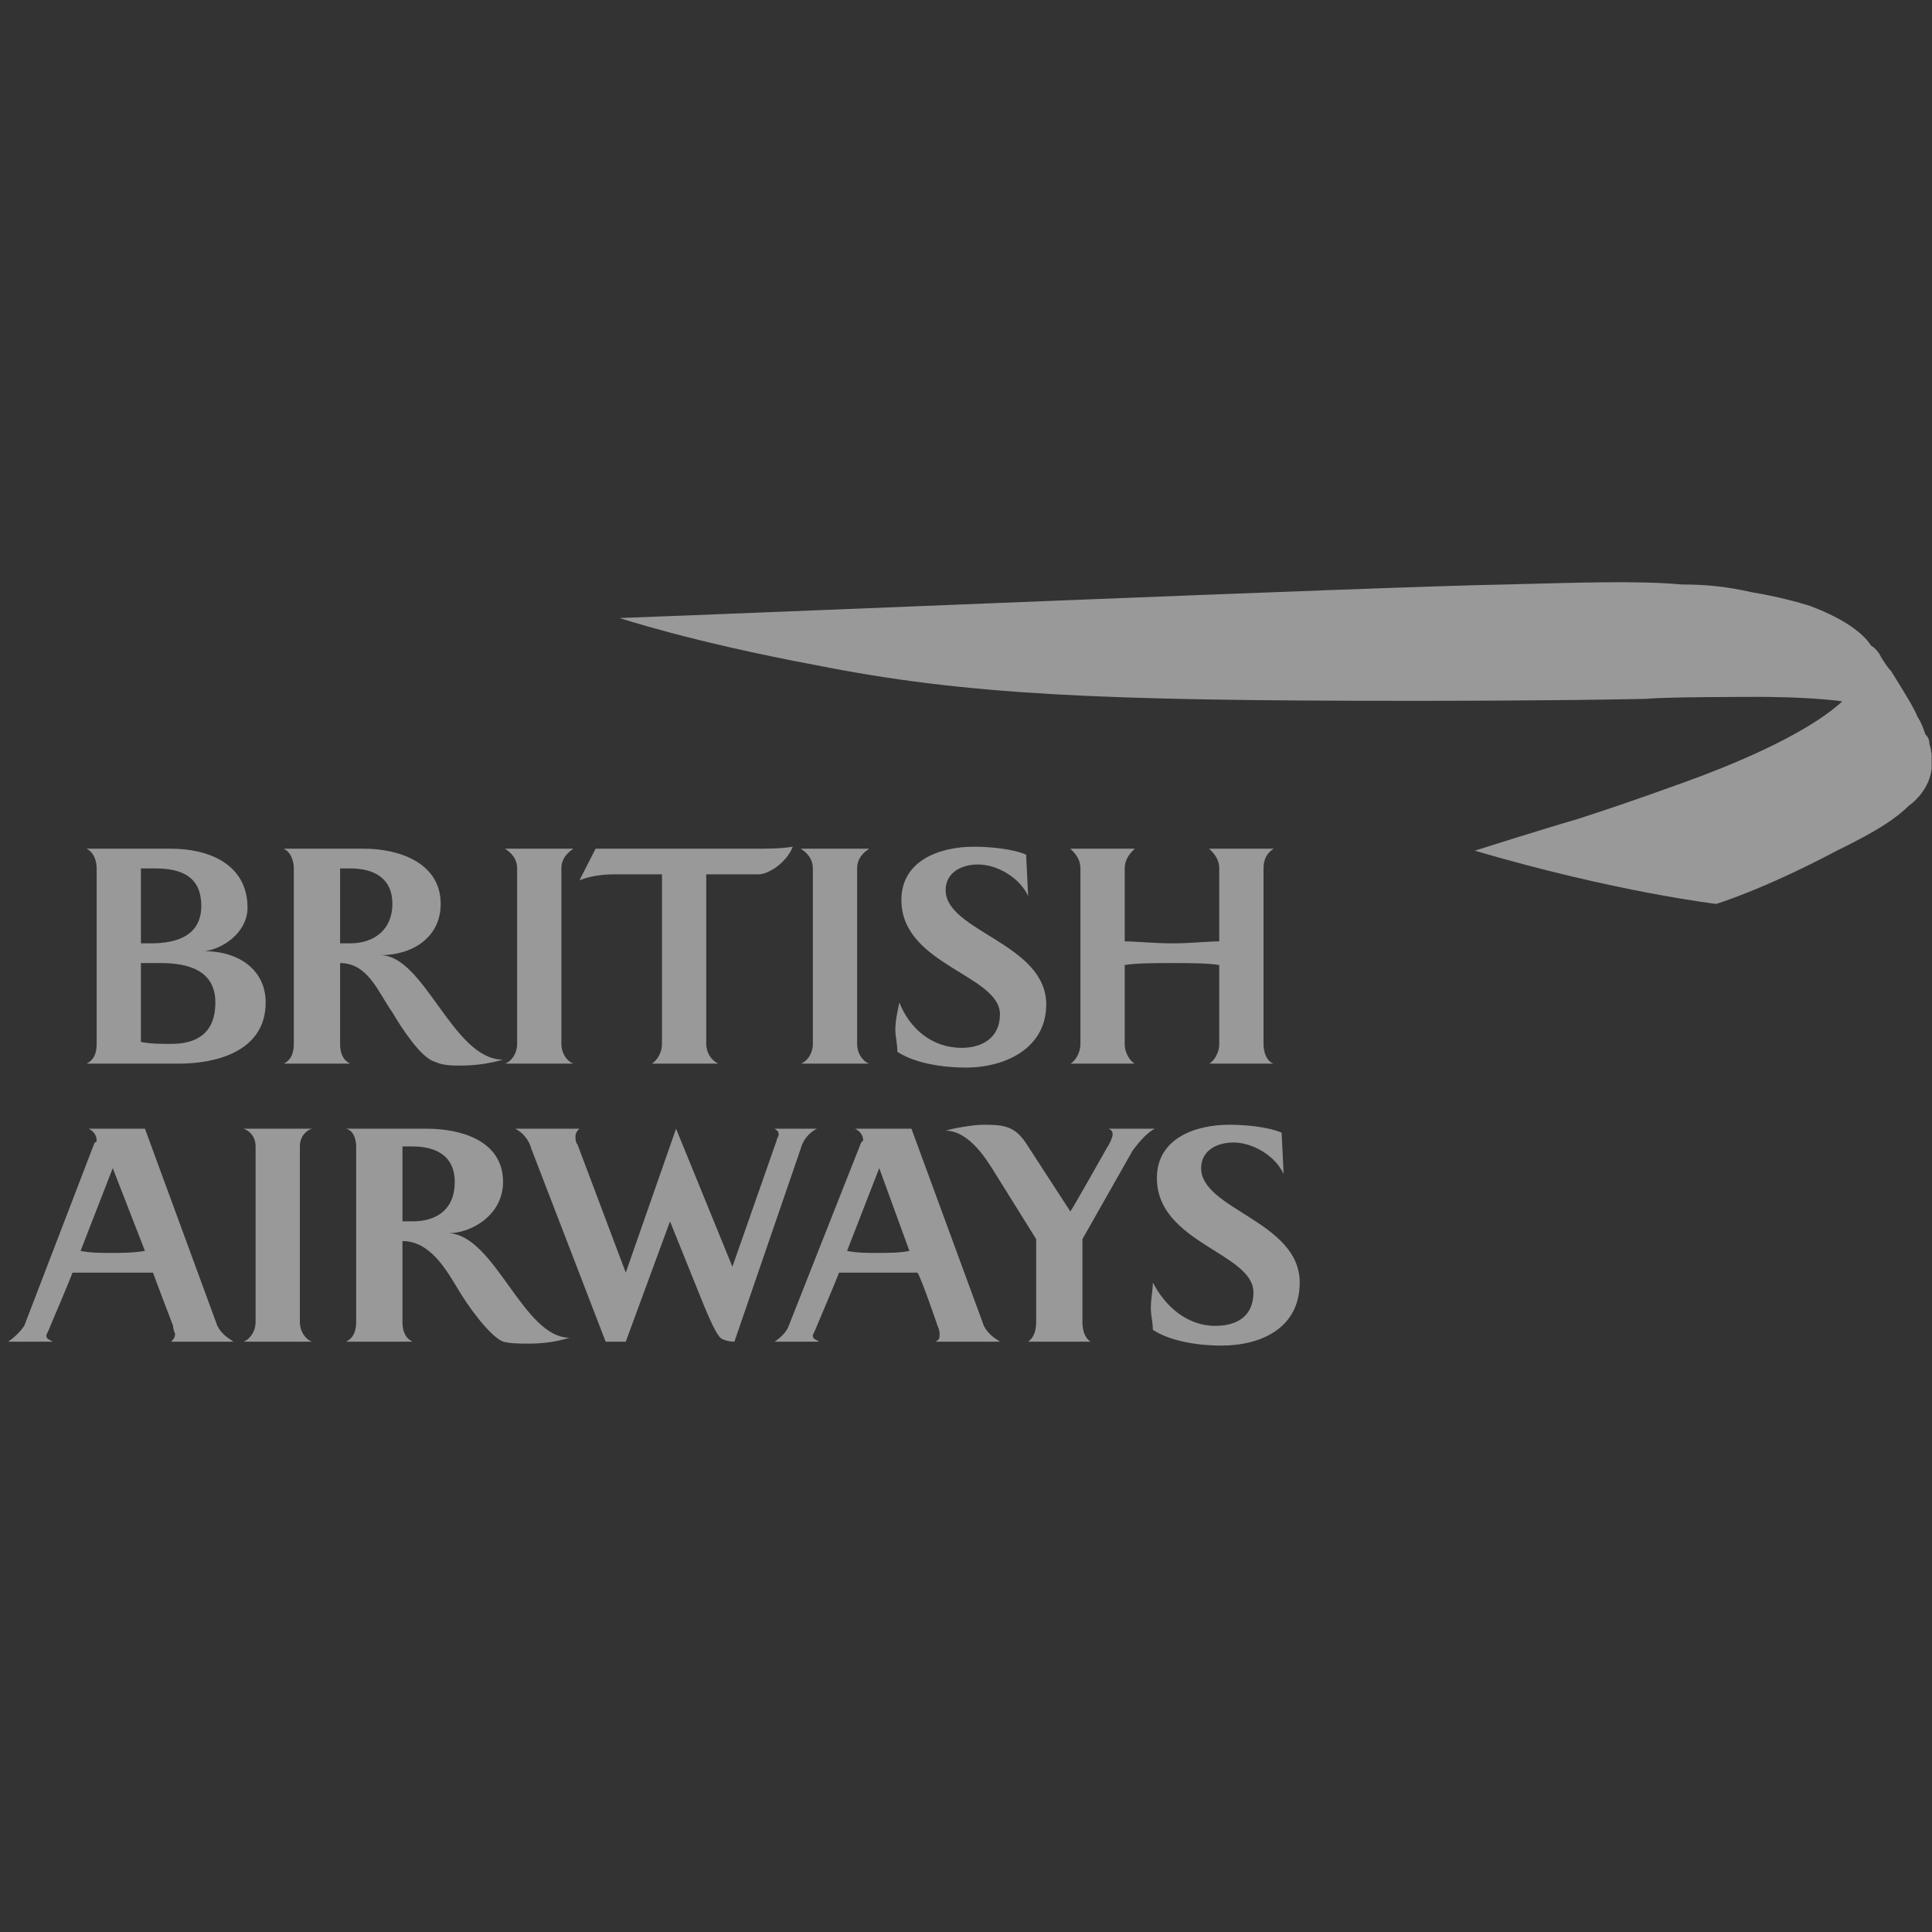
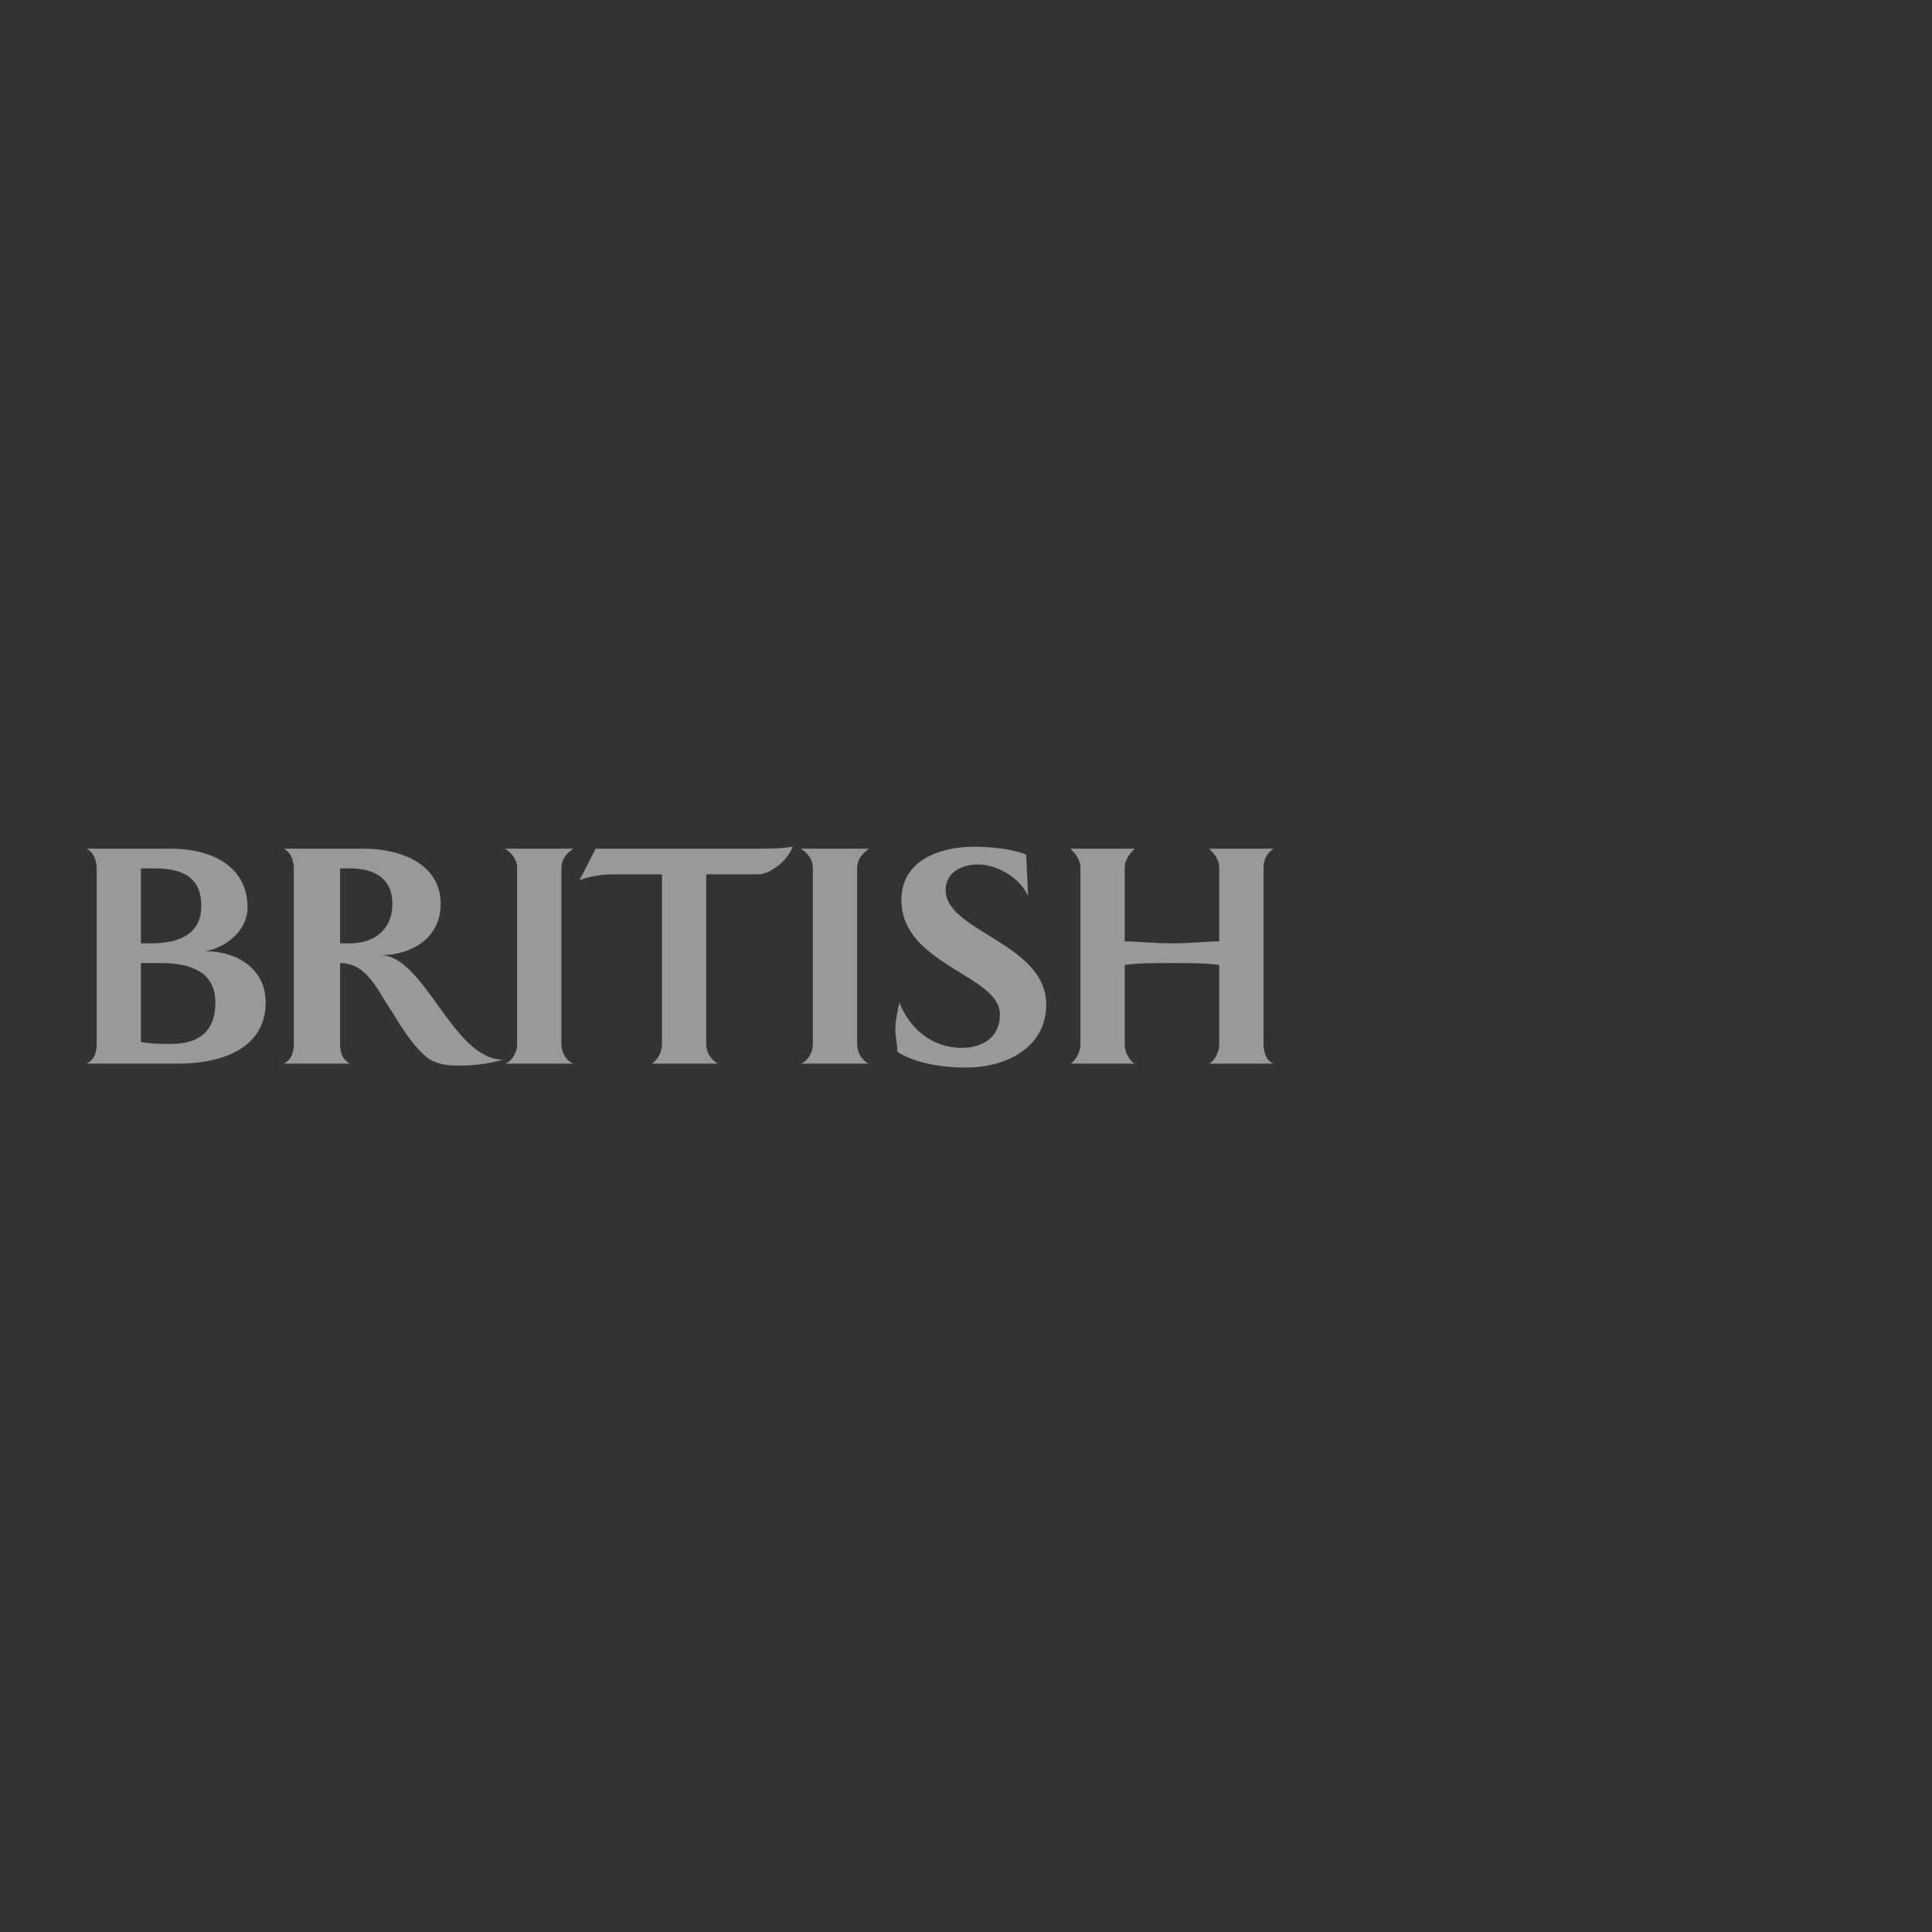
<svg xmlns="http://www.w3.org/2000/svg" width="200" height="200" viewBox="0 0 200 200" fill="none">
  <rect x="0" y="0" width="200" height="200" fill="#333333" stroke="none" />
  <g opacity="0.5" clip-path="url(#clip0_10_7093)">
    <path fill-rule="evenodd" clip-rule="evenodd" d="M125.176 110.107C125.591 109.903 126.216 109.086 126.216 108.065V99.9C124.967 99.697 123.301 99.697 121.426 99.697C119.344 99.697 117.677 99.697 116.429 99.9V108.065C116.429 109.086 117.053 109.903 117.469 110.107H110.805C111.221 109.903 111.846 109.086 111.846 108.065V89.899C111.846 88.878 111.221 88.266 110.805 87.858H117.469C117.053 88.266 116.429 88.878 116.429 89.899V97.452C117.677 97.452 119.344 97.655 121.426 97.655C123.301 97.655 124.967 97.452 126.216 97.452V89.899C126.216 88.878 125.591 88.266 125.176 87.858H131.839C131.214 88.266 130.798 88.878 130.798 89.899V108.065C130.798 109.086 131.214 109.903 131.839 110.107H125.176ZM103.515 105.002C103.515 100.921 93.311 99.9 93.311 93.165C93.311 89.082 97.267 87.653 100.808 87.653C102.474 87.653 104.765 87.858 106.223 88.471L106.431 92.757C105.599 90.919 103.307 89.49 101.225 89.49C99.56 89.49 97.893 90.307 97.893 92.144C97.893 96.431 108.306 97.655 108.306 103.983C108.306 108.473 104.141 110.515 99.974 110.515C97.685 110.515 94.769 110.107 92.894 108.882C92.894 108.065 92.686 107.25 92.686 106.635C92.686 105.617 92.894 104.8 93.103 103.779C94.143 106.433 96.435 108.473 99.56 108.473C101.641 108.473 103.515 107.452 103.515 105.002ZM82.898 110.107C83.522 109.903 84.147 109.086 84.147 108.065V89.899C84.147 88.878 83.522 88.266 82.898 87.858H89.979C89.354 88.266 88.729 88.878 88.729 89.899V108.065C88.729 109.086 89.354 109.903 89.979 110.107H82.898ZM67.486 110.107C68.112 109.698 68.528 108.882 68.528 108.065V90.511H63.53C62.279 90.511 61.03 90.715 59.989 91.124L61.654 87.858H78.108C79.358 87.858 80.815 87.858 82.065 87.653C81.44 89.286 79.566 90.511 78.524 90.511C77.275 90.511 74.984 90.511 73.109 90.511V108.065C73.109 108.882 73.526 109.698 74.359 110.107H67.486ZM52.283 110.107C52.907 109.903 53.533 109.086 53.533 108.065V89.899C53.533 88.878 52.907 88.266 52.283 87.858H59.365C58.739 88.266 58.114 88.878 58.114 89.899V108.065C58.114 109.086 58.739 109.903 59.365 110.107H52.283ZM47.702 110.309C46.869 110.309 45.827 110.309 44.995 109.903C43.536 109.494 41.453 106.229 40.62 104.8C39.164 102.758 38.122 99.697 35.206 99.697V108.065C35.206 108.882 35.414 109.698 36.248 110.107H29.375C30.208 109.698 30.416 108.882 30.416 108.065V89.899C30.416 89.286 30.208 88.266 29.375 87.858H37.706C41.246 87.858 45.62 89.286 45.62 93.573C45.62 97.043 42.703 98.879 39.371 98.879C43.954 98.879 46.869 109.698 52.076 109.698C50.618 110.107 49.16 110.309 47.702 110.309ZM36.248 89.899C35.831 89.899 35.622 89.899 35.206 89.899V97.655C35.622 97.655 35.831 97.655 36.248 97.655C38.746 97.655 40.62 96.226 40.62 93.573C40.62 90.919 38.746 89.899 36.248 89.899ZM16.671 99.697C16.047 99.697 15.421 99.697 14.587 99.697V107.862C15.629 108.065 16.671 108.065 17.712 108.065C20.003 108.065 22.294 107.25 22.294 103.779C22.294 100.513 19.587 99.697 16.671 99.697ZM16.047 89.899C15.629 89.899 15.421 89.899 14.587 89.899V97.655H15.629C18.337 97.655 20.836 96.839 20.836 93.776C20.836 90.715 18.754 89.899 16.047 89.899ZM8.965 110.107C9.798 109.698 10.007 108.882 10.007 108.065V89.899C10.007 89.286 9.798 88.266 8.965 87.858H17.712C21.669 87.858 25.625 89.49 25.625 93.981C25.625 96.226 23.543 98.063 21.252 98.471C24.585 98.471 27.501 100.308 27.501 103.779C27.501 108.882 22.294 110.107 18.545 110.107H8.965Z" fill="white" />
-     <path fill-rule="evenodd" clip-rule="evenodd" d="M129.756 133.785C129.756 129.702 119.761 128.681 119.761 121.946C119.761 117.862 123.716 116.433 127.257 116.433C128.923 116.433 131.214 116.639 132.673 117.251L132.881 121.536C132.048 119.7 129.756 118.271 127.674 118.271C126.008 118.271 124.341 119.086 124.341 120.925C124.341 125.211 134.546 126.434 134.546 132.764C134.546 137.459 130.589 139.295 126.425 139.295C124.134 139.295 121.218 138.888 119.343 137.661C119.343 136.846 119.135 136.232 119.135 135.417C119.135 134.396 119.343 133.579 119.343 132.764C120.594 135.211 122.883 137.253 125.799 137.253C128.09 137.253 129.756 136.232 129.756 133.785ZM117.261 119.086L112.053 128.272V136.846C112.053 137.661 112.262 138.478 112.889 138.888H106.431C107.056 138.478 107.264 137.661 107.264 136.846V128.272L102.682 120.925C102.266 120.313 100.392 117.047 97.893 117.047C98.517 116.842 100.6 116.433 101.85 116.433C104.14 116.433 105.181 116.639 106.431 118.679L110.805 125.414C111.221 124.801 114.553 118.883 114.553 118.883C114.969 118.271 115.178 117.66 115.178 117.454C115.178 117.251 115.178 117.047 114.761 116.842H119.552C118.719 117.25 117.885 118.271 117.261 119.086ZM96.85 138.888C97.267 138.682 97.267 138.478 97.267 138.07C97.267 138.07 97.267 137.661 97.06 137.253C97.06 137.253 95.392 132.356 94.977 131.743C93.727 131.743 92.27 131.743 90.812 131.743C89.561 131.743 88.103 131.743 86.854 131.743C86.647 132.356 84.564 137.253 84.564 137.253C84.356 137.865 84.147 138.07 84.147 138.274C84.147 138.682 84.564 138.682 84.772 138.888H80.191C80.815 138.478 81.44 137.865 81.647 137.253L89.146 118.271L89.354 118.066C89.354 117.454 88.938 117.047 88.52 116.842H94.352L101.85 137.253C102.266 138.07 102.891 138.478 103.515 138.888H96.85ZM91.019 120.925L87.688 129.496C88.729 129.702 89.77 129.702 90.812 129.702C91.852 129.702 93.103 129.702 94.143 129.496L91.019 120.925ZM82.898 118.883L76.025 138.888C75.4 138.888 74.775 138.682 74.567 138.478C73.942 137.865 72.902 135.211 72.485 134.19L69.361 126.434L64.779 138.888H62.697L54.99 118.883C54.783 118.066 54.158 117.25 53.325 116.842H59.988C59.781 117.047 59.572 117.25 59.572 117.66C59.572 117.862 59.572 118.271 59.781 118.475L64.779 131.743L69.986 116.842L75.817 131.131L80.398 118.066C80.398 117.862 80.607 117.66 80.607 117.454C80.607 117.047 80.398 117.047 80.191 116.842H84.564C83.731 117.25 83.106 118.066 82.898 118.883ZM54.783 139.091C53.741 139.091 52.907 139.091 52.075 138.888C50.617 138.274 48.327 135.009 47.494 133.579C46.243 131.538 44.578 128.476 41.662 128.476V136.846C41.662 137.661 41.87 138.478 42.702 138.888H35.831C36.664 138.478 36.871 137.661 36.871 136.846V118.679C36.871 118.066 36.664 117.047 35.831 116.842H44.161C47.702 116.842 52.075 118.066 52.075 122.354C52.075 125.822 48.743 127.66 46.452 127.66C51.242 127.864 54.158 138.478 58.947 138.478C57.698 138.888 56.241 139.091 54.783 139.091ZM42.702 118.679C42.287 118.679 42.078 118.679 41.662 118.679V126.434C42.078 126.434 42.287 126.434 42.702 126.434C45.203 126.434 47.076 125.211 47.076 122.354C47.076 119.7 45.203 118.679 42.702 118.679ZM25.209 138.888C25.834 138.682 26.459 137.865 26.459 136.846V118.679C26.459 117.66 25.834 117.047 25.209 116.842H32.29C31.666 117.047 31.041 117.66 31.041 118.679V136.846C31.041 137.865 31.666 138.682 32.29 138.888H25.209ZM11.672 120.925L8.34 129.496C9.382 129.702 10.423 129.702 11.464 129.702C12.505 129.702 13.754 129.702 15.005 129.496L11.672 120.925ZM17.712 138.888C17.92 138.682 18.127 138.478 18.127 138.07C18.127 138.07 17.92 137.661 17.92 137.253C17.92 137.253 16.046 132.356 15.838 131.743C14.38 131.743 12.922 131.743 11.464 131.743C10.214 131.743 8.756 131.743 7.507 131.743C7.298 132.356 5.216 137.253 5.216 137.253C5.008 137.865 4.8 138.07 4.8 138.274C4.8 138.682 5.216 138.682 5.424 138.888H0.842C1.467 138.478 2.093 137.865 2.509 137.253L9.798 118.271C10.007 118.271 10.007 118.066 10.007 118.066C10.007 117.454 9.59 117.047 9.173 116.842H15.005L22.501 137.253C22.919 138.07 23.543 138.478 24.168 138.888H17.712Z" fill="white" />
-     <path fill-rule="evenodd" clip-rule="evenodd" d="M190.777 72.549C186.82 76.224 178.491 79.489 174.532 80.918C168.91 82.958 166.412 83.776 163.286 84.795C159.747 85.817 152.666 88.061 152.666 88.061C167.243 92.348 177.657 93.573 177.657 93.573C177.657 93.573 182.446 92.144 190.153 88.061C194.318 86.021 196.192 84.795 197.65 83.366C198.274 82.958 199.732 81.53 199.94 79.693C199.94 79.489 200.149 79.284 200.149 78.876C200.149 78.876 200.149 78.672 200.149 78.468C199.94 78.264 199.94 78.06 199.94 78.06C199.94 78.06 199.94 77.651 199.732 77.243C199.732 77.04 199.316 76.019 198.483 75.406C197.858 74.998 197.025 73.977 193.9 72.957C192.86 72.549 190.985 72.14 190.985 72.14L190.777 72.549Z" fill="white" />
-     <path fill-rule="evenodd" clip-rule="evenodd" d="M200.149 78.672C200.149 78.672 200.149 78.264 199.94 78.06C199.94 77.651 199.733 77.448 199.525 77.04C199.316 76.835 198.9 76.427 198.483 75.814C198.067 75.611 197.65 75.203 197.233 74.795C195.151 73.569 192.652 72.957 190.36 72.549C186.82 72.14 182.655 72.14 182.239 72.14C180.99 72.14 172.45 72.14 170.367 72.345C160.789 72.549 148.917 72.549 145.793 72.549C113.929 72.549 99.974 71.937 84.564 68.874C71.444 66.425 64.155 63.977 64.155 63.977C75.817 63.569 143.502 60.709 155.789 60.506C163.911 60.301 169.534 60.098 174.117 60.506C176.616 60.506 178.699 60.709 181.406 61.322C183.906 61.73 186.195 62.343 187.446 62.751C190.153 63.772 192.652 65.201 193.694 66.833C193.694 66.833 194.109 67.038 194.527 67.65C194.943 68.466 195.567 69.283 195.776 69.487C197.442 72.14 198.275 73.569 198.483 74.182C198.9 74.795 199.107 75.406 199.316 76.019C199.733 76.427 199.733 76.835 199.733 77.04C199.94 77.651 199.94 78.264 200.149 78.468V78.672Z" fill="white" />
  </g>
  <defs>
    <clipPath id="clip0_10_7093">
      <rect width="199.306" height="199.306" fill="white" transform="translate(0.66 0.525)" />
    </clipPath>
  </defs>
</svg>